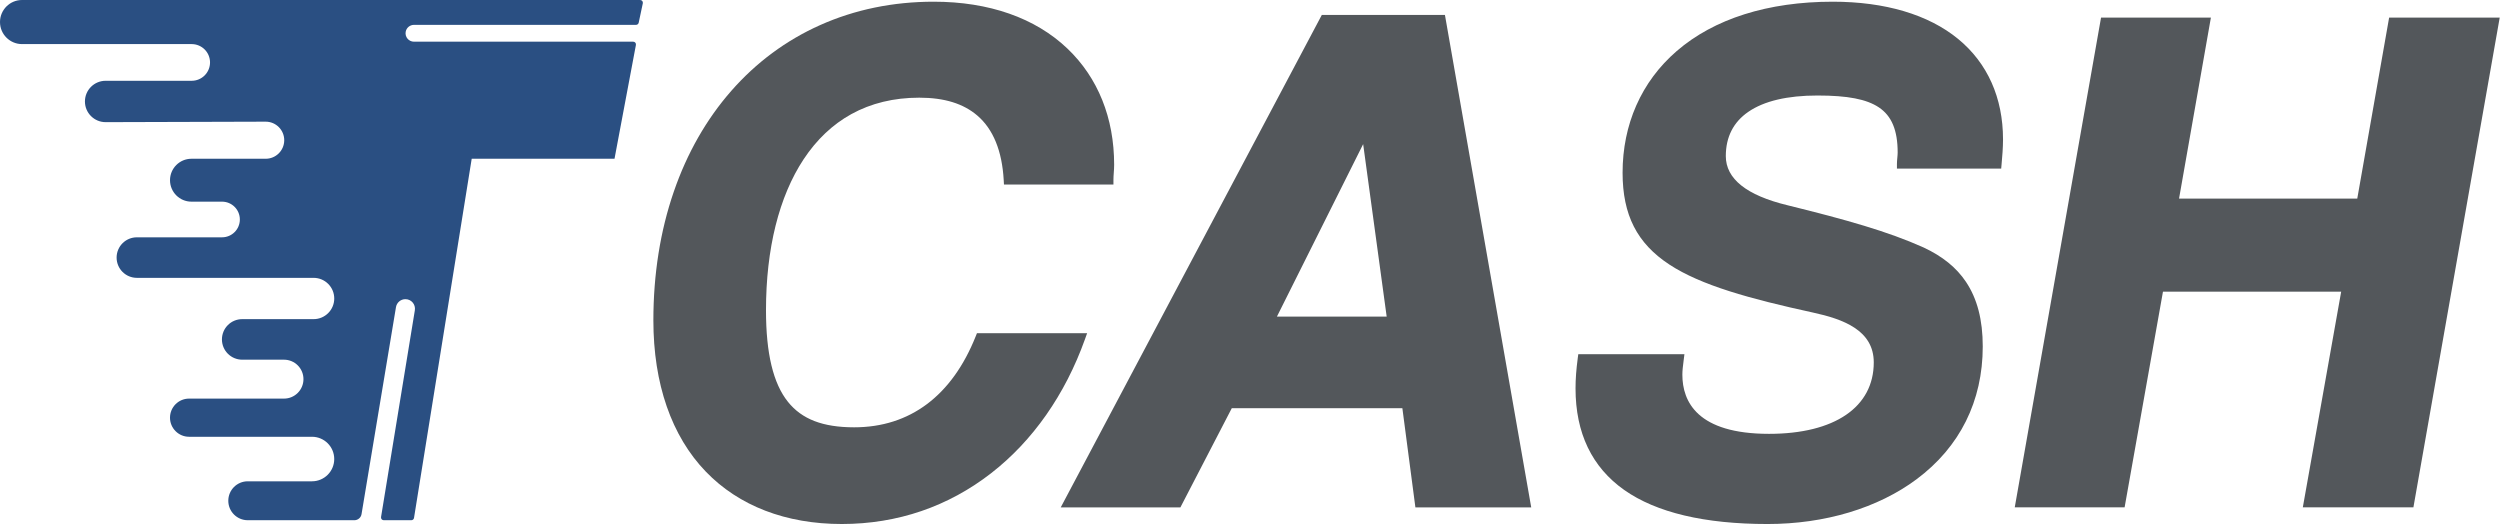
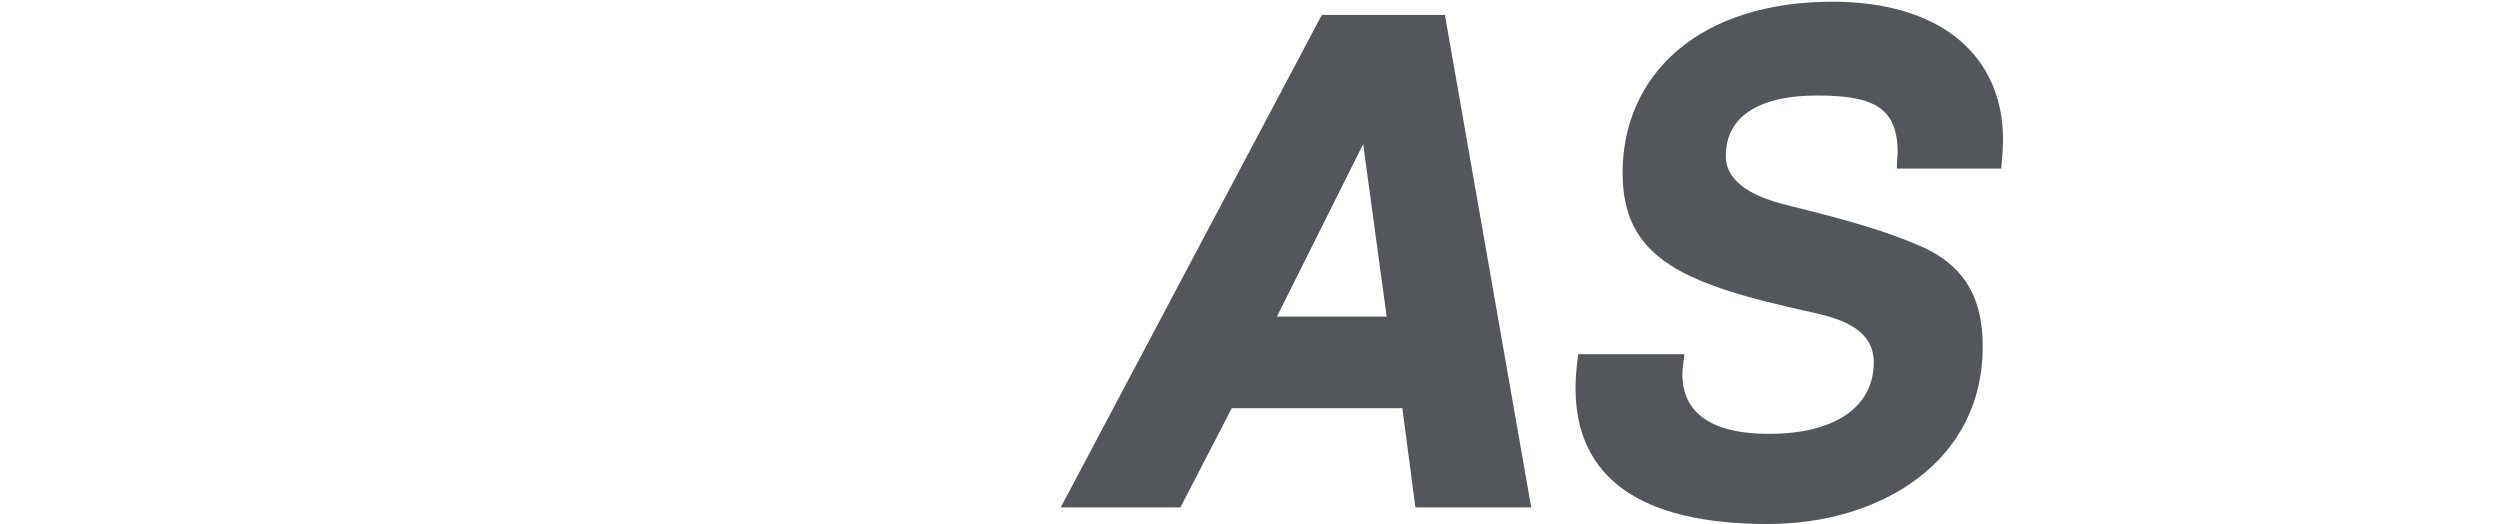
<svg xmlns="http://www.w3.org/2000/svg" width="229" height="48" viewBox="0 0 229 48" fill="none">
-   <path d="M99.579 30.523H89.488L89.383 30.786C87.209 36.252 83.354 39.142 78.235 39.142C75.377 39.142 73.453 38.402 72.179 36.812C70.824 35.123 70.165 32.378 70.165 28.421C70.165 22.781 71.359 17.994 73.618 14.579C74.803 12.787 76.27 11.399 77.978 10.455C79.788 9.455 81.882 8.947 84.202 8.947C86.522 8.947 88.255 9.499 89.525 10.587C90.979 11.833 91.791 13.826 91.941 16.509L91.963 16.903H101.991V16.486C101.991 16.269 102.006 16.05 102.022 15.819C102.039 15.584 102.056 15.34 102.056 15.093C102.056 10.803 100.576 7.122 97.775 4.449C94.832 1.641 90.597 0.156 85.527 0.156C81.803 0.156 78.301 0.878 75.116 2.302C72.009 3.691 69.274 5.716 66.988 8.321C64.708 10.92 62.935 14.027 61.72 17.556C60.478 21.163 59.849 25.131 59.849 29.349C59.849 35.154 61.511 39.946 64.657 43.206C67.683 46.342 71.988 47.999 77.107 47.999C82.227 47.999 86.868 46.39 90.789 43.345C94.598 40.388 97.568 36.147 99.38 31.081L99.58 30.524L99.579 30.523Z" fill="#53575B" />
  <path d="M132.356 1.365H121.08L97.164 46.475H108.125L112.832 37.391H128.457L129.65 46.475H140.26L132.416 1.71L132.356 1.365V1.365ZM127.019 28.998H116.967L124.865 13.202L127.019 28.998Z" fill="#53575B" />
  <path d="M179.362 3.566C176.644 1.335 172.672 0.156 167.876 0.156C161.949 0.156 157.009 1.719 153.589 4.675C151.972 6.072 150.726 7.75 149.882 9.663C149.051 11.549 148.629 13.621 148.629 15.823C148.629 19.695 149.953 22.29 152.92 24.236C155.819 26.137 160.271 27.367 166.064 28.629C168.82 29.229 171.637 30.239 171.637 33.195C171.637 37.293 168.05 39.74 162.042 39.74C155.482 39.74 154.105 36.794 154.105 34.322C154.105 33.937 154.154 33.545 154.212 33.093L154.293 32.446H144.571L144.522 32.809C144.384 33.845 144.319 34.727 144.319 35.582C144.319 39.668 145.821 42.797 148.781 44.883C151.719 46.951 156.136 48 161.909 48C167.16 48 172.008 46.543 175.56 43.898C179.524 40.945 181.62 36.74 181.62 31.736C181.62 29.301 181.117 27.366 180.083 25.819C179.208 24.51 177.94 23.481 176.203 22.67C172.929 21.2 169.152 20.138 163.732 18.8C159.984 17.893 158.084 16.379 158.084 14.299C158.084 12.548 158.779 11.184 160.149 10.242C161.591 9.251 163.723 8.749 166.486 8.749C169.248 8.749 170.971 9.083 172.097 9.831C173.276 10.615 173.826 11.929 173.826 13.968C173.826 14.114 173.811 14.282 173.794 14.46C173.776 14.649 173.759 14.844 173.759 15.028V15.445H183.309L183.343 15.066C183.408 14.351 183.477 13.526 183.477 12.774C183.477 8.958 182.054 5.775 179.363 3.567L179.362 3.566Z" fill="#53575B" />
-   <path d="M218.844 1.615L215.926 18.19H199.601L202.518 1.615H192.455L184.551 46.474H194.614L198.128 26.716H214.452L210.938 46.474H221.068L228.973 1.615H218.844Z" fill="#53575B" />
-   <path d="M43.209 14.542H56.289L58.25 4.116C58.279 3.961 58.16 3.819 58.004 3.819H37.92C37.442 3.819 37.079 3.388 37.16 2.917C37.224 2.548 37.545 2.277 37.92 2.277H58.261C58.379 2.277 58.481 2.195 58.505 2.079L58.882 0.302C58.916 0.146 58.796 0 58.638 0H2.019C0.904 0 0 0.904 0 2.019C0 3.135 0.904 4.039 2.019 4.039H17.558C18.479 4.039 19.227 4.779 19.239 5.699C19.25 6.636 18.494 7.4 17.558 7.4H9.674C8.628 7.4 7.78 8.249 7.78 9.294C7.78 10.343 8.632 11.192 9.68 11.189L24.332 11.145C25.278 11.143 26.043 11.912 26.036 12.857C26.028 13.79 25.27 14.542 24.337 14.542H17.538C16.453 14.542 15.573 15.421 15.573 16.507C15.573 17.592 16.453 18.472 17.538 18.472H20.337C21.239 18.472 21.97 19.203 21.97 20.105C21.97 21.007 21.239 21.738 20.337 21.738H12.537C11.512 21.738 10.681 22.569 10.681 23.595C10.681 24.62 11.512 25.451 12.537 25.451H28.726C29.77 25.451 30.617 26.298 30.617 27.343C30.617 28.386 29.771 29.233 28.726 29.233H22.186C21.161 29.233 20.329 30.064 20.329 31.09C20.329 32.116 21.161 32.947 22.186 32.947H26.015C27 32.947 27.797 33.745 27.797 34.729C27.797 35.714 27 36.512 26.015 36.512H17.32C16.355 36.512 15.572 37.294 15.572 38.26C15.572 39.225 16.355 40.008 17.32 40.008H28.577C29.703 40.008 30.616 40.921 30.616 42.048C30.616 43.174 29.703 44.087 28.577 44.087H22.694C21.71 44.087 20.912 44.885 20.912 45.87C20.912 46.854 21.71 47.652 22.694 47.652H32.459C32.785 47.652 33.064 47.416 33.117 47.094L36.271 28.135C36.341 27.713 36.707 27.403 37.135 27.403C37.675 27.403 38.086 27.887 38 28.421L34.904 47.361C34.879 47.514 34.996 47.652 35.151 47.652H37.677C37.8 47.652 37.905 47.563 37.924 47.442L43.208 14.542H43.209Z" fill="#2A4F82" />
</svg>